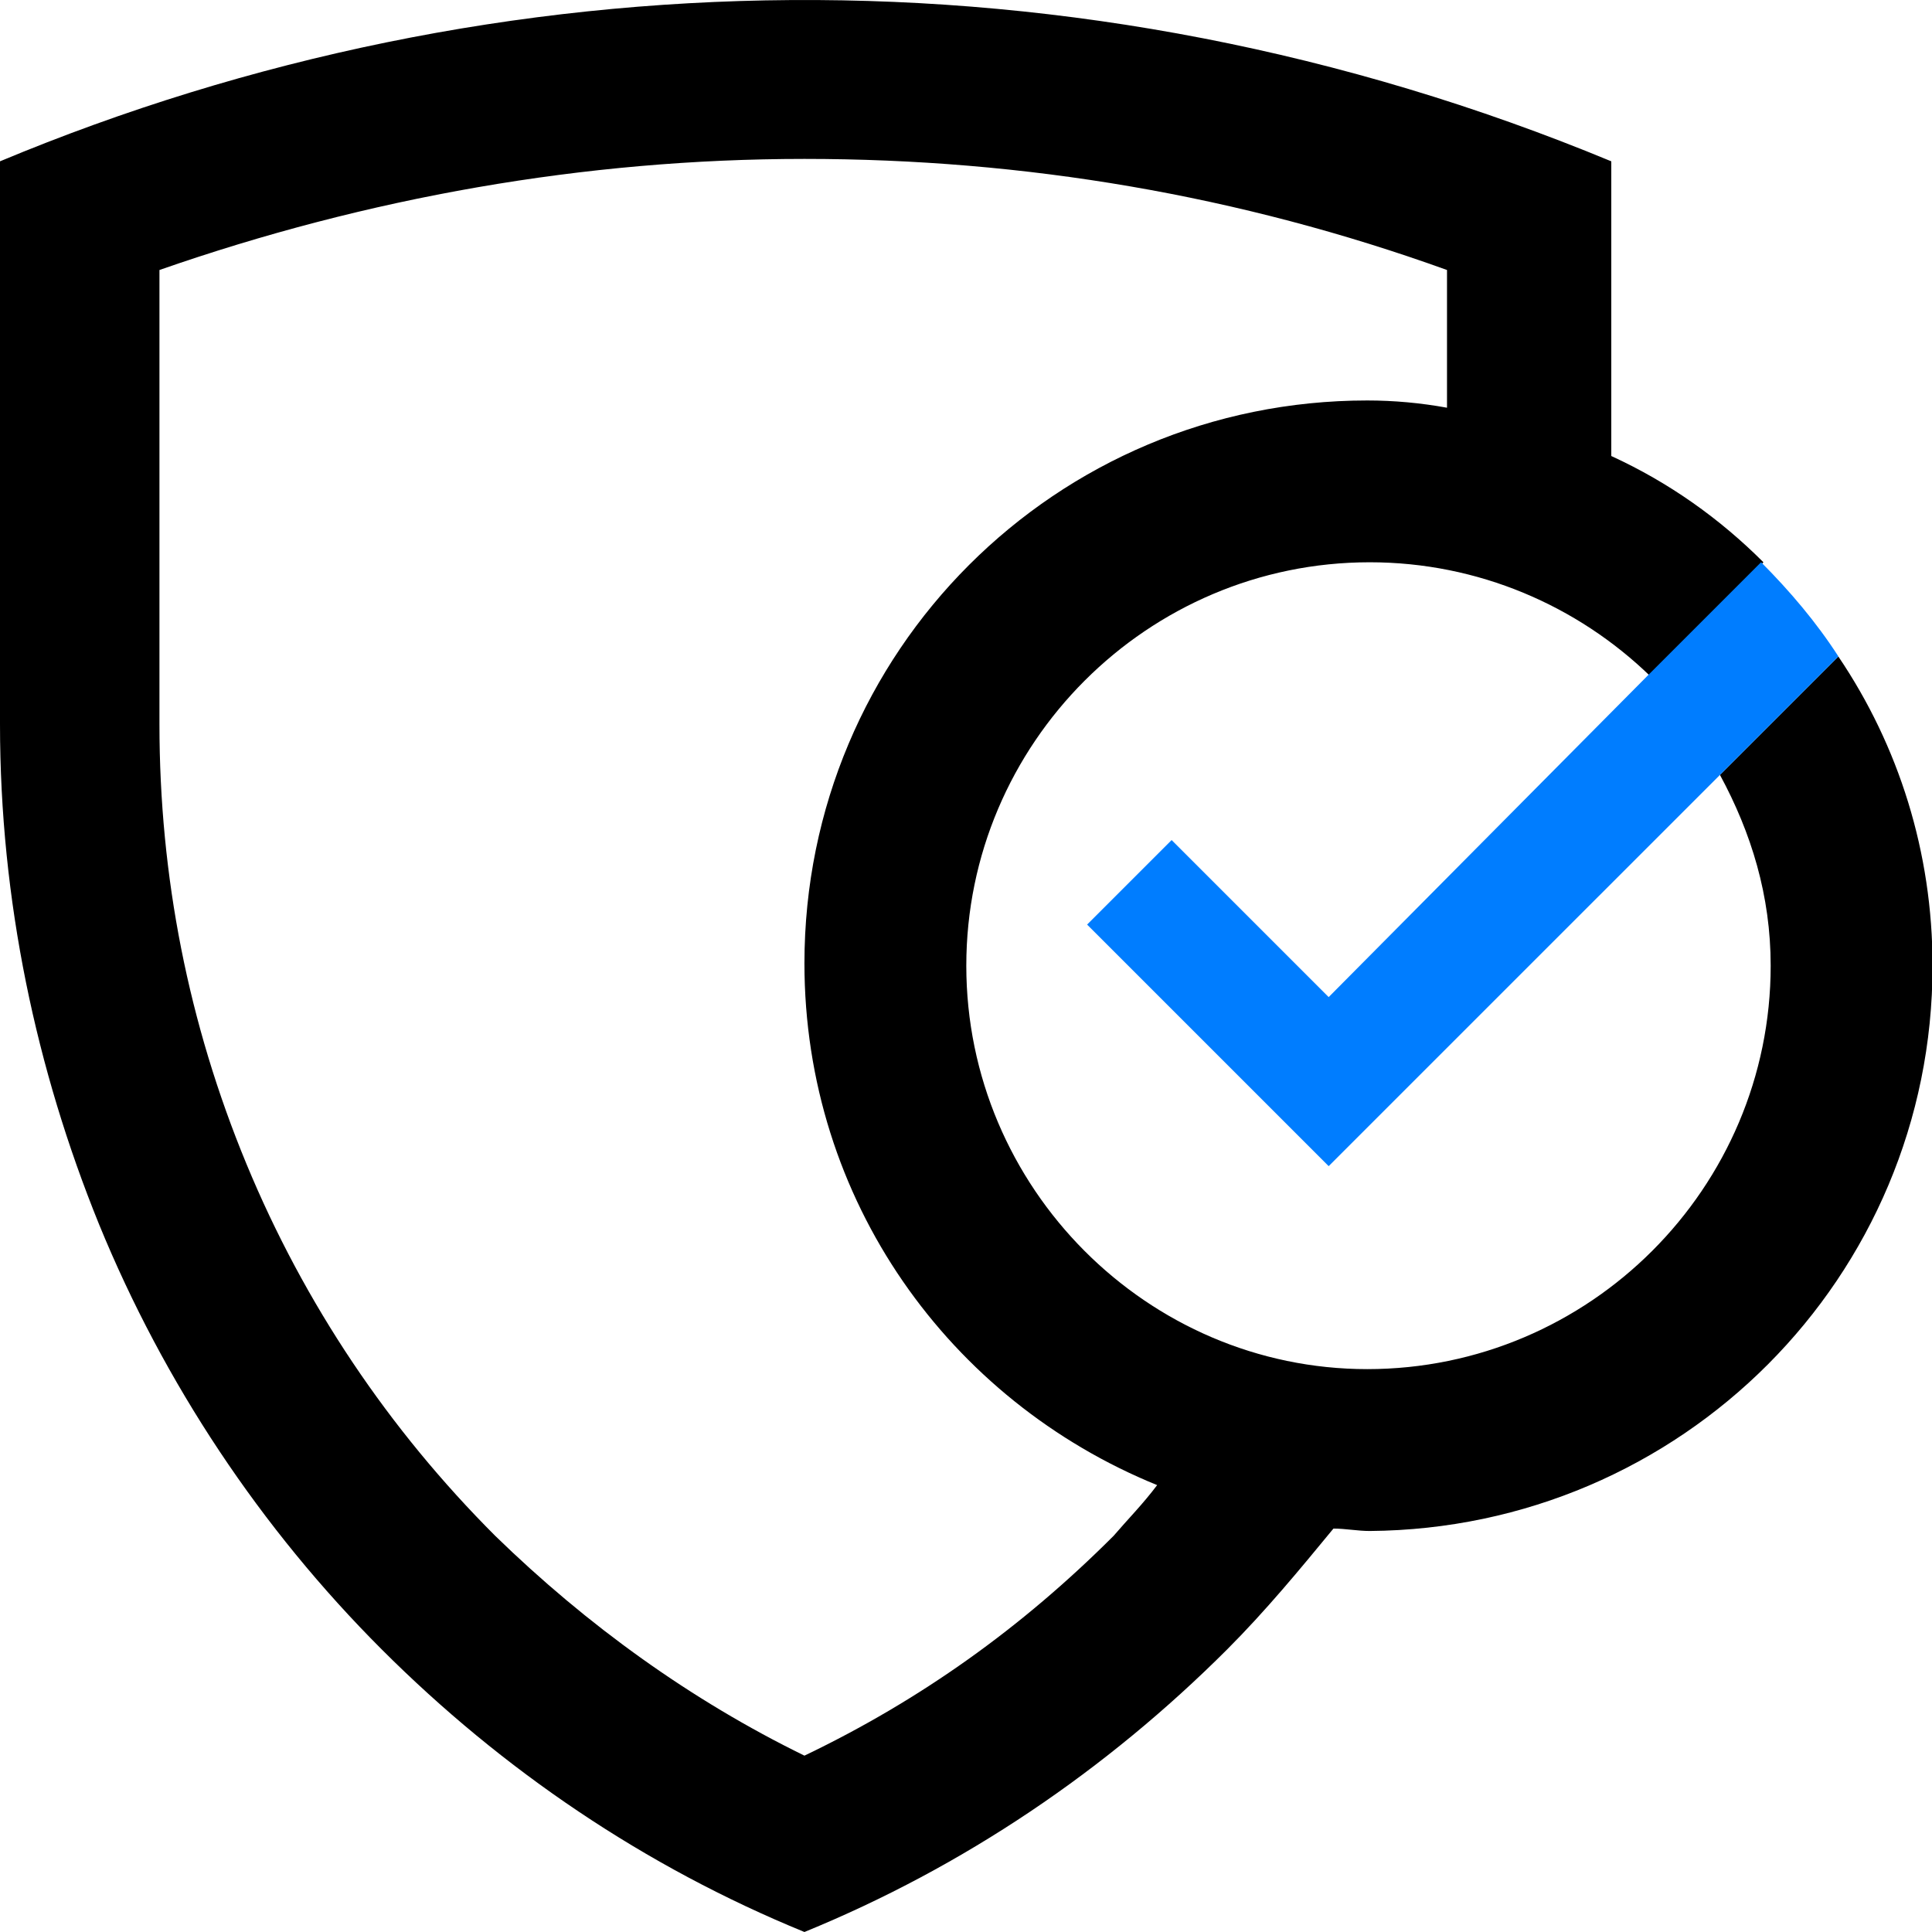
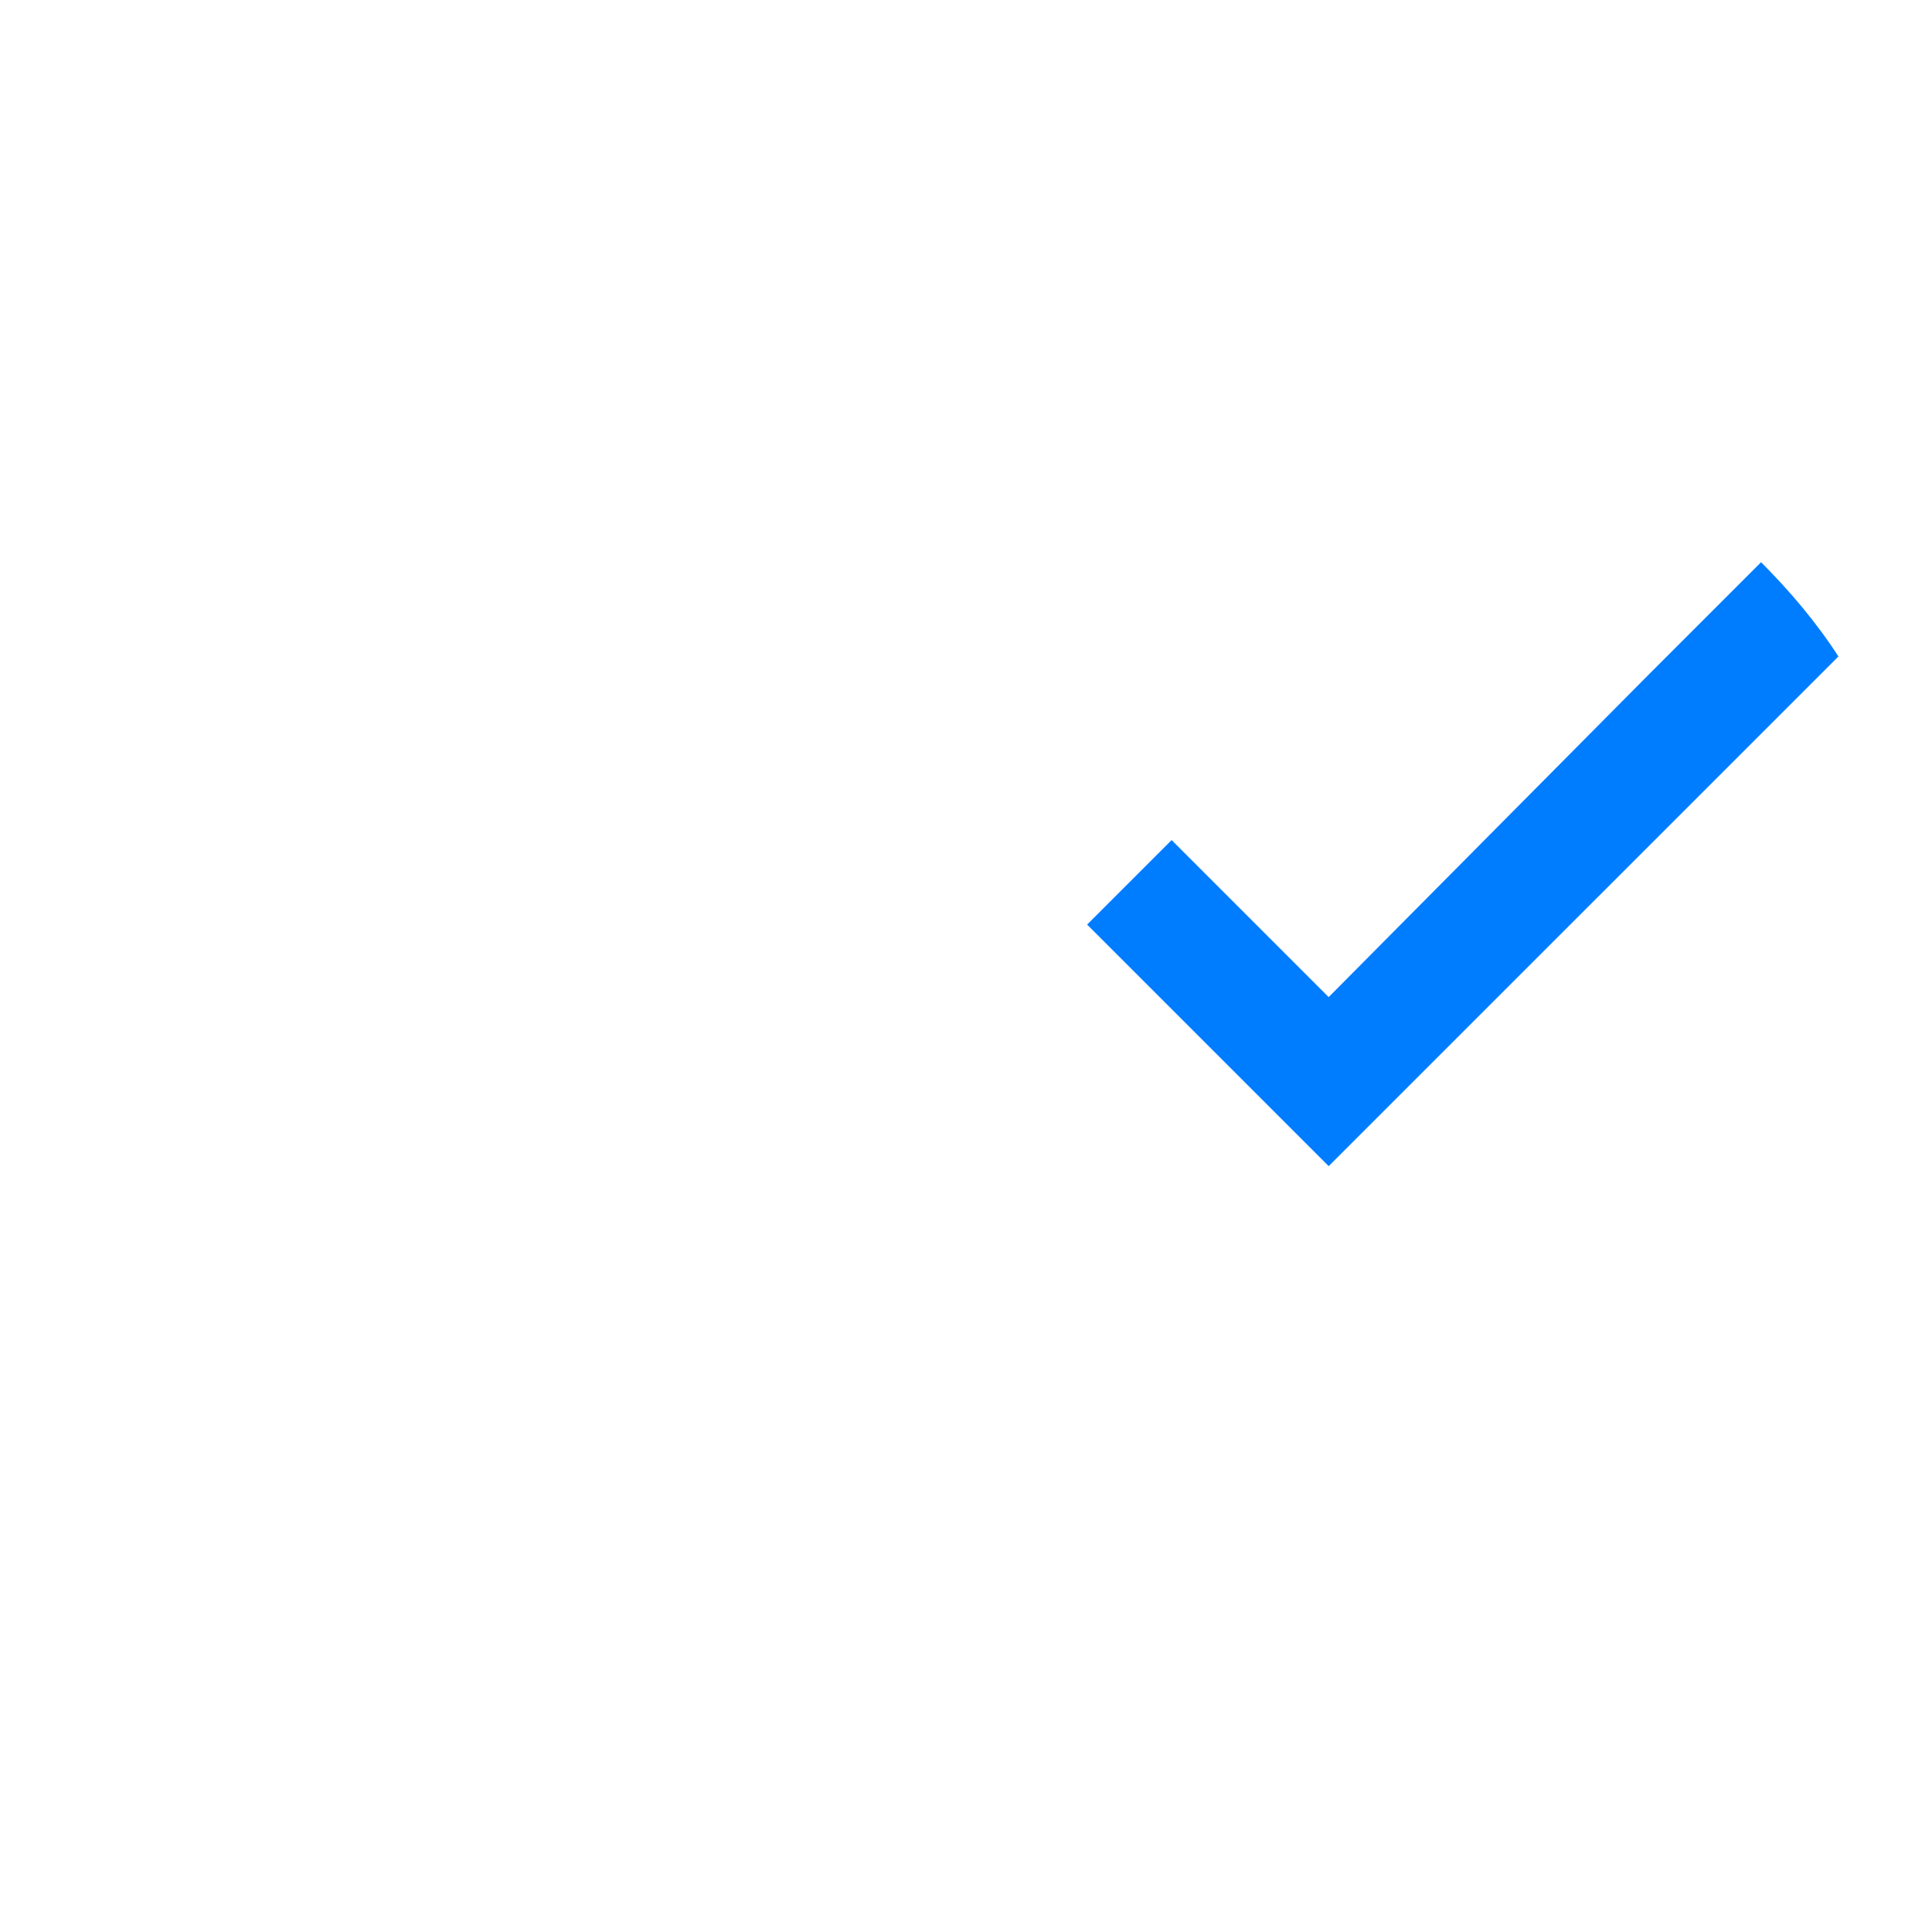
<svg xmlns="http://www.w3.org/2000/svg" width="32" height="32" viewBox="0 0 32 32" fill="none">
-   <path d="M30.449 10.874L28.488 12.835C29.008 13.795 29.328 14.835 29.328 15.995C29.328 19.676 26.328 22.677 22.646 22.677C19.006 22.677 16.005 19.676 16.005 15.995C16.005 12.314 19.006 9.313 22.687 9.313C24.487 9.313 26.128 10.034 27.328 11.194L29.208 9.313C28.488 8.593 27.648 7.993 26.688 7.553V2.672C17.805 -1.01 8.242 -0.769 0 2.672V11.994C0 14.915 0.6 17.716 1.64 20.277C2.721 22.917 4.321 25.318 6.322 27.319C8.322 29.319 10.683 30.92 13.324 32C15.965 30.92 18.325 29.319 20.326 27.319C20.966 26.678 21.526 25.998 22.086 25.318C22.286 25.318 22.486 25.358 22.687 25.358C27.848 25.318 32.009 21.157 32.009 15.995C32.009 14.115 31.449 12.354 30.449 10.874ZM18.445 25.438C16.925 26.959 15.244 28.159 13.324 29.079C11.443 28.159 9.723 26.919 8.202 25.438C6.442 23.678 5.041 21.597 4.081 19.276C3.121 16.956 2.641 14.515 2.641 11.994V4.472C6.082 3.272 9.683 2.632 13.324 2.632C16.965 2.632 20.526 3.232 23.967 4.472V6.753C23.527 6.673 23.087 6.633 22.646 6.633C17.485 6.633 13.324 10.794 13.324 15.955C13.324 19.877 15.725 23.198 19.166 24.598C18.925 24.918 18.685 25.158 18.445 25.438Z" fill="black" />
  <path d="M29.169 9.312L27.288 11.193L22.007 16.515L19.406 13.914L18.006 15.314L22.007 19.315L28.489 12.834L30.45 10.873C30.089 10.313 29.649 9.793 29.169 9.312Z" fill="#007DFF" />
</svg>